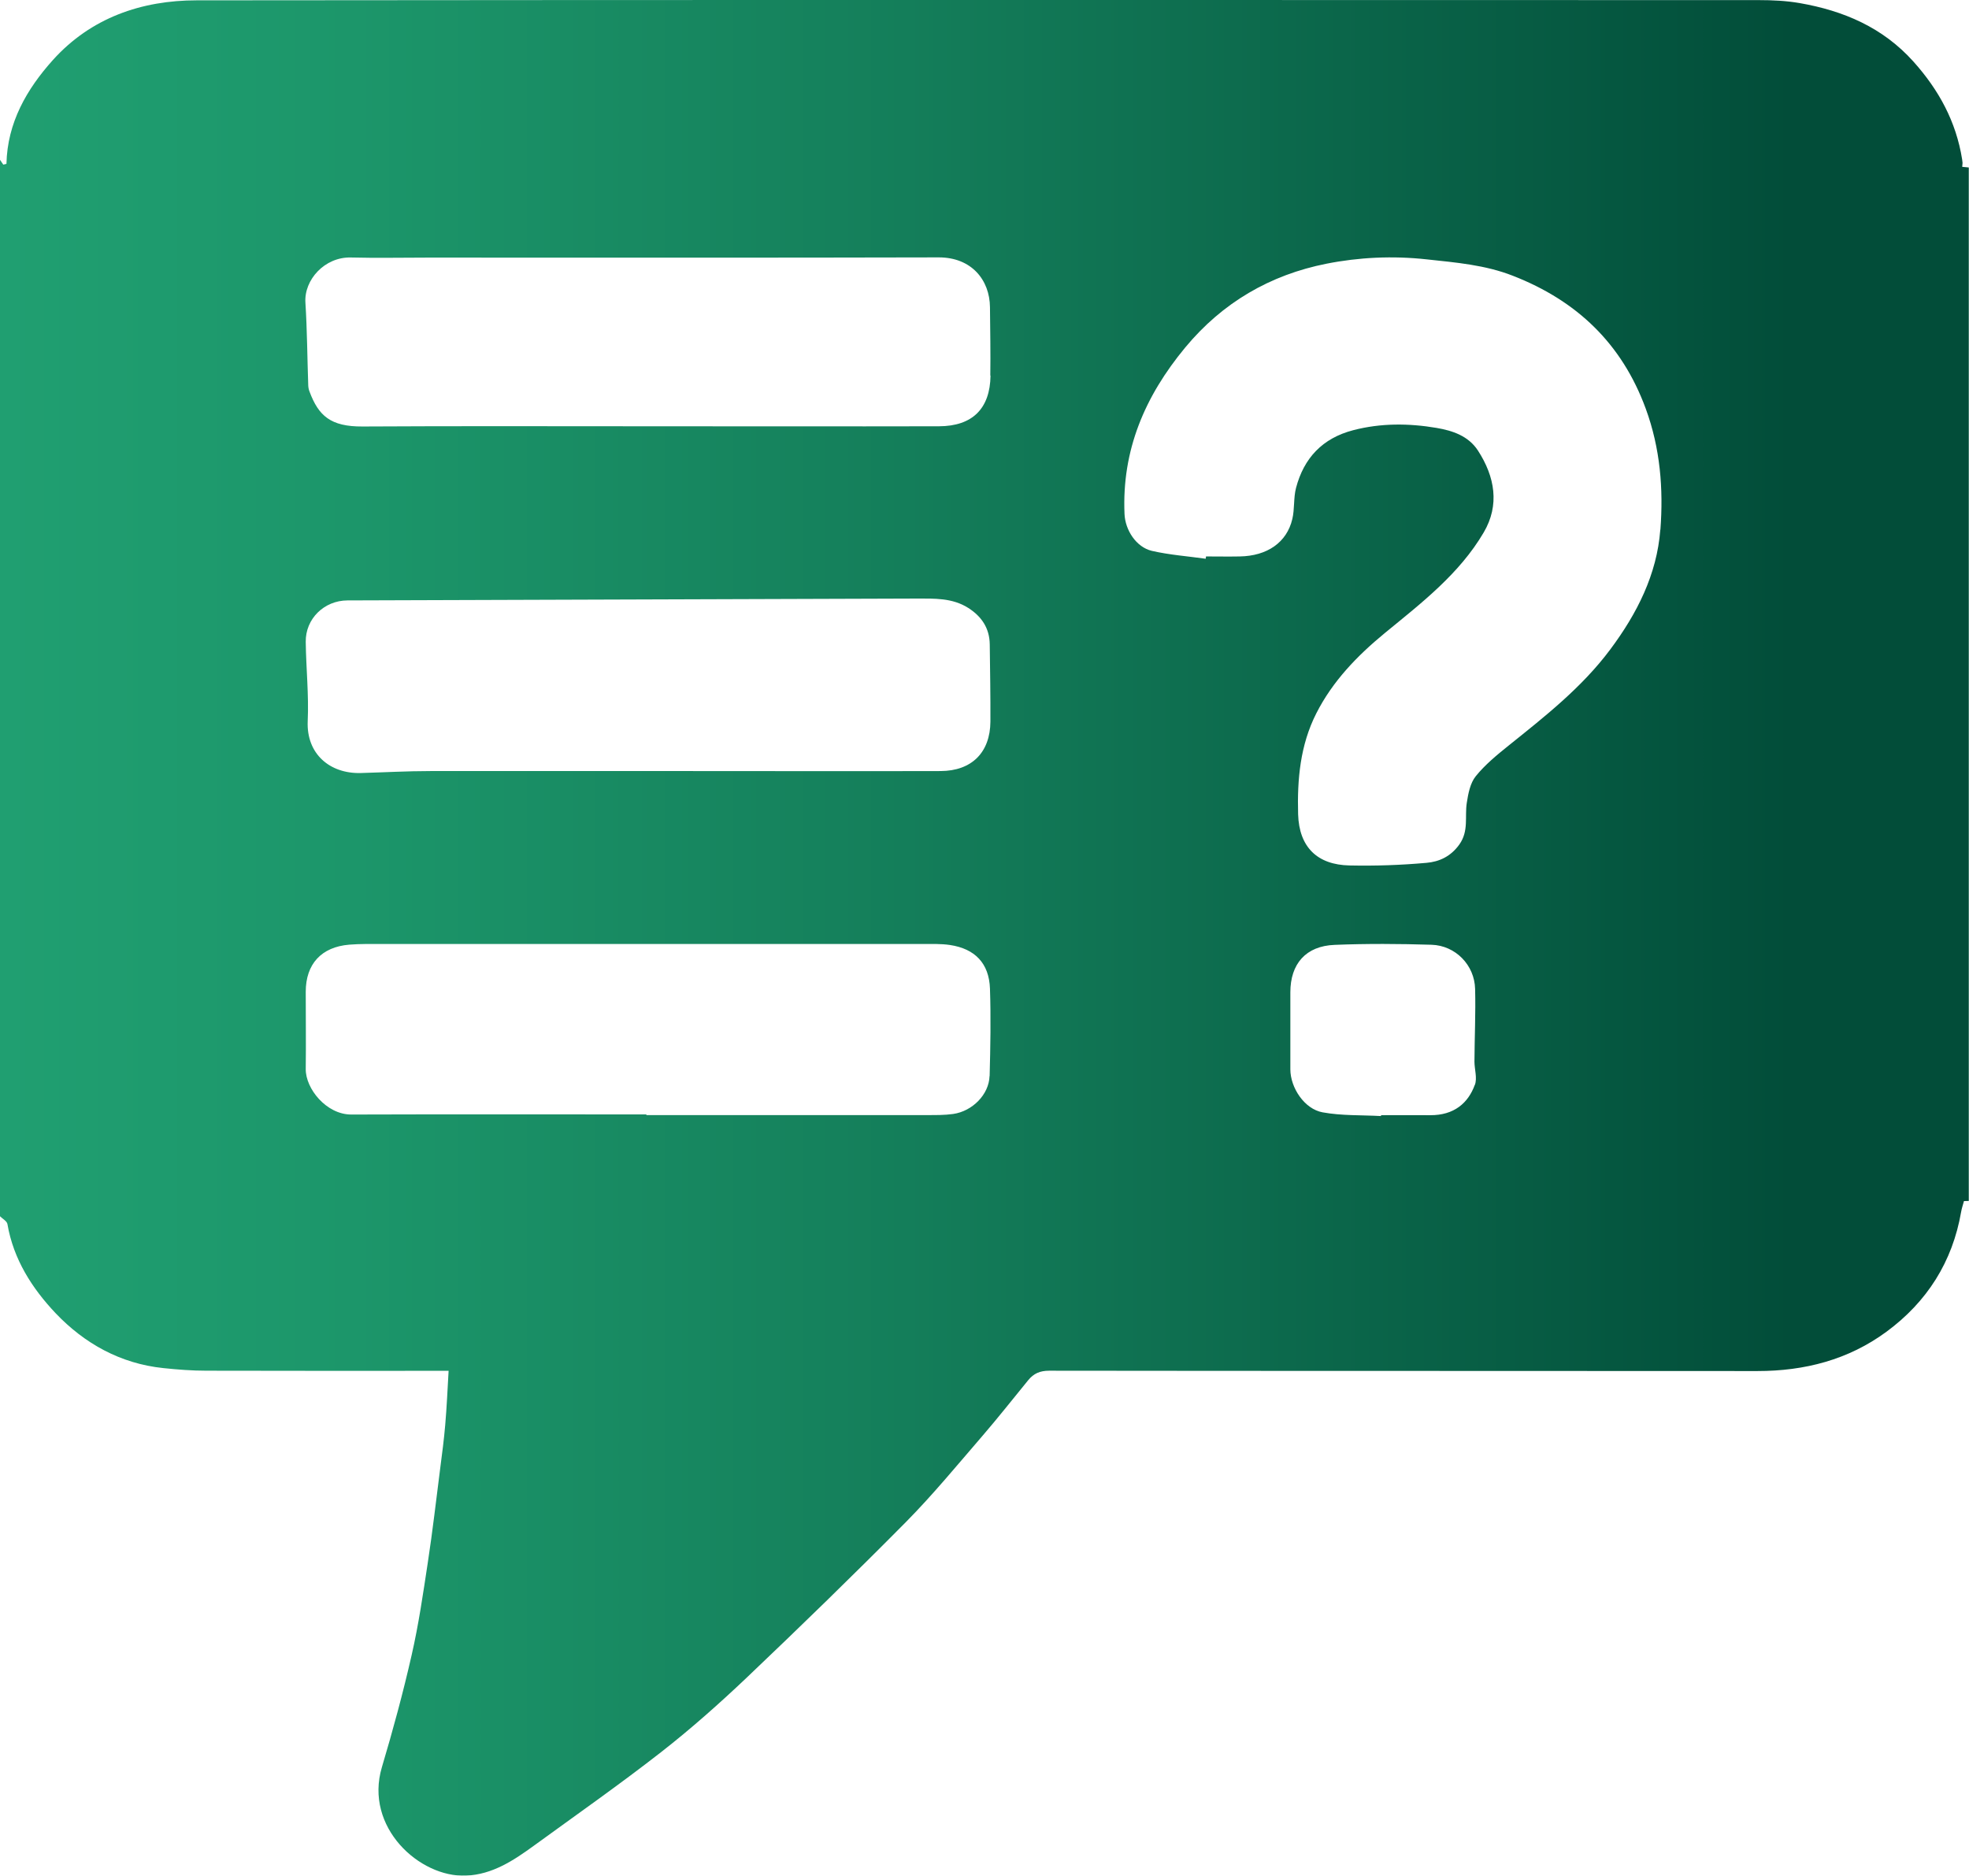
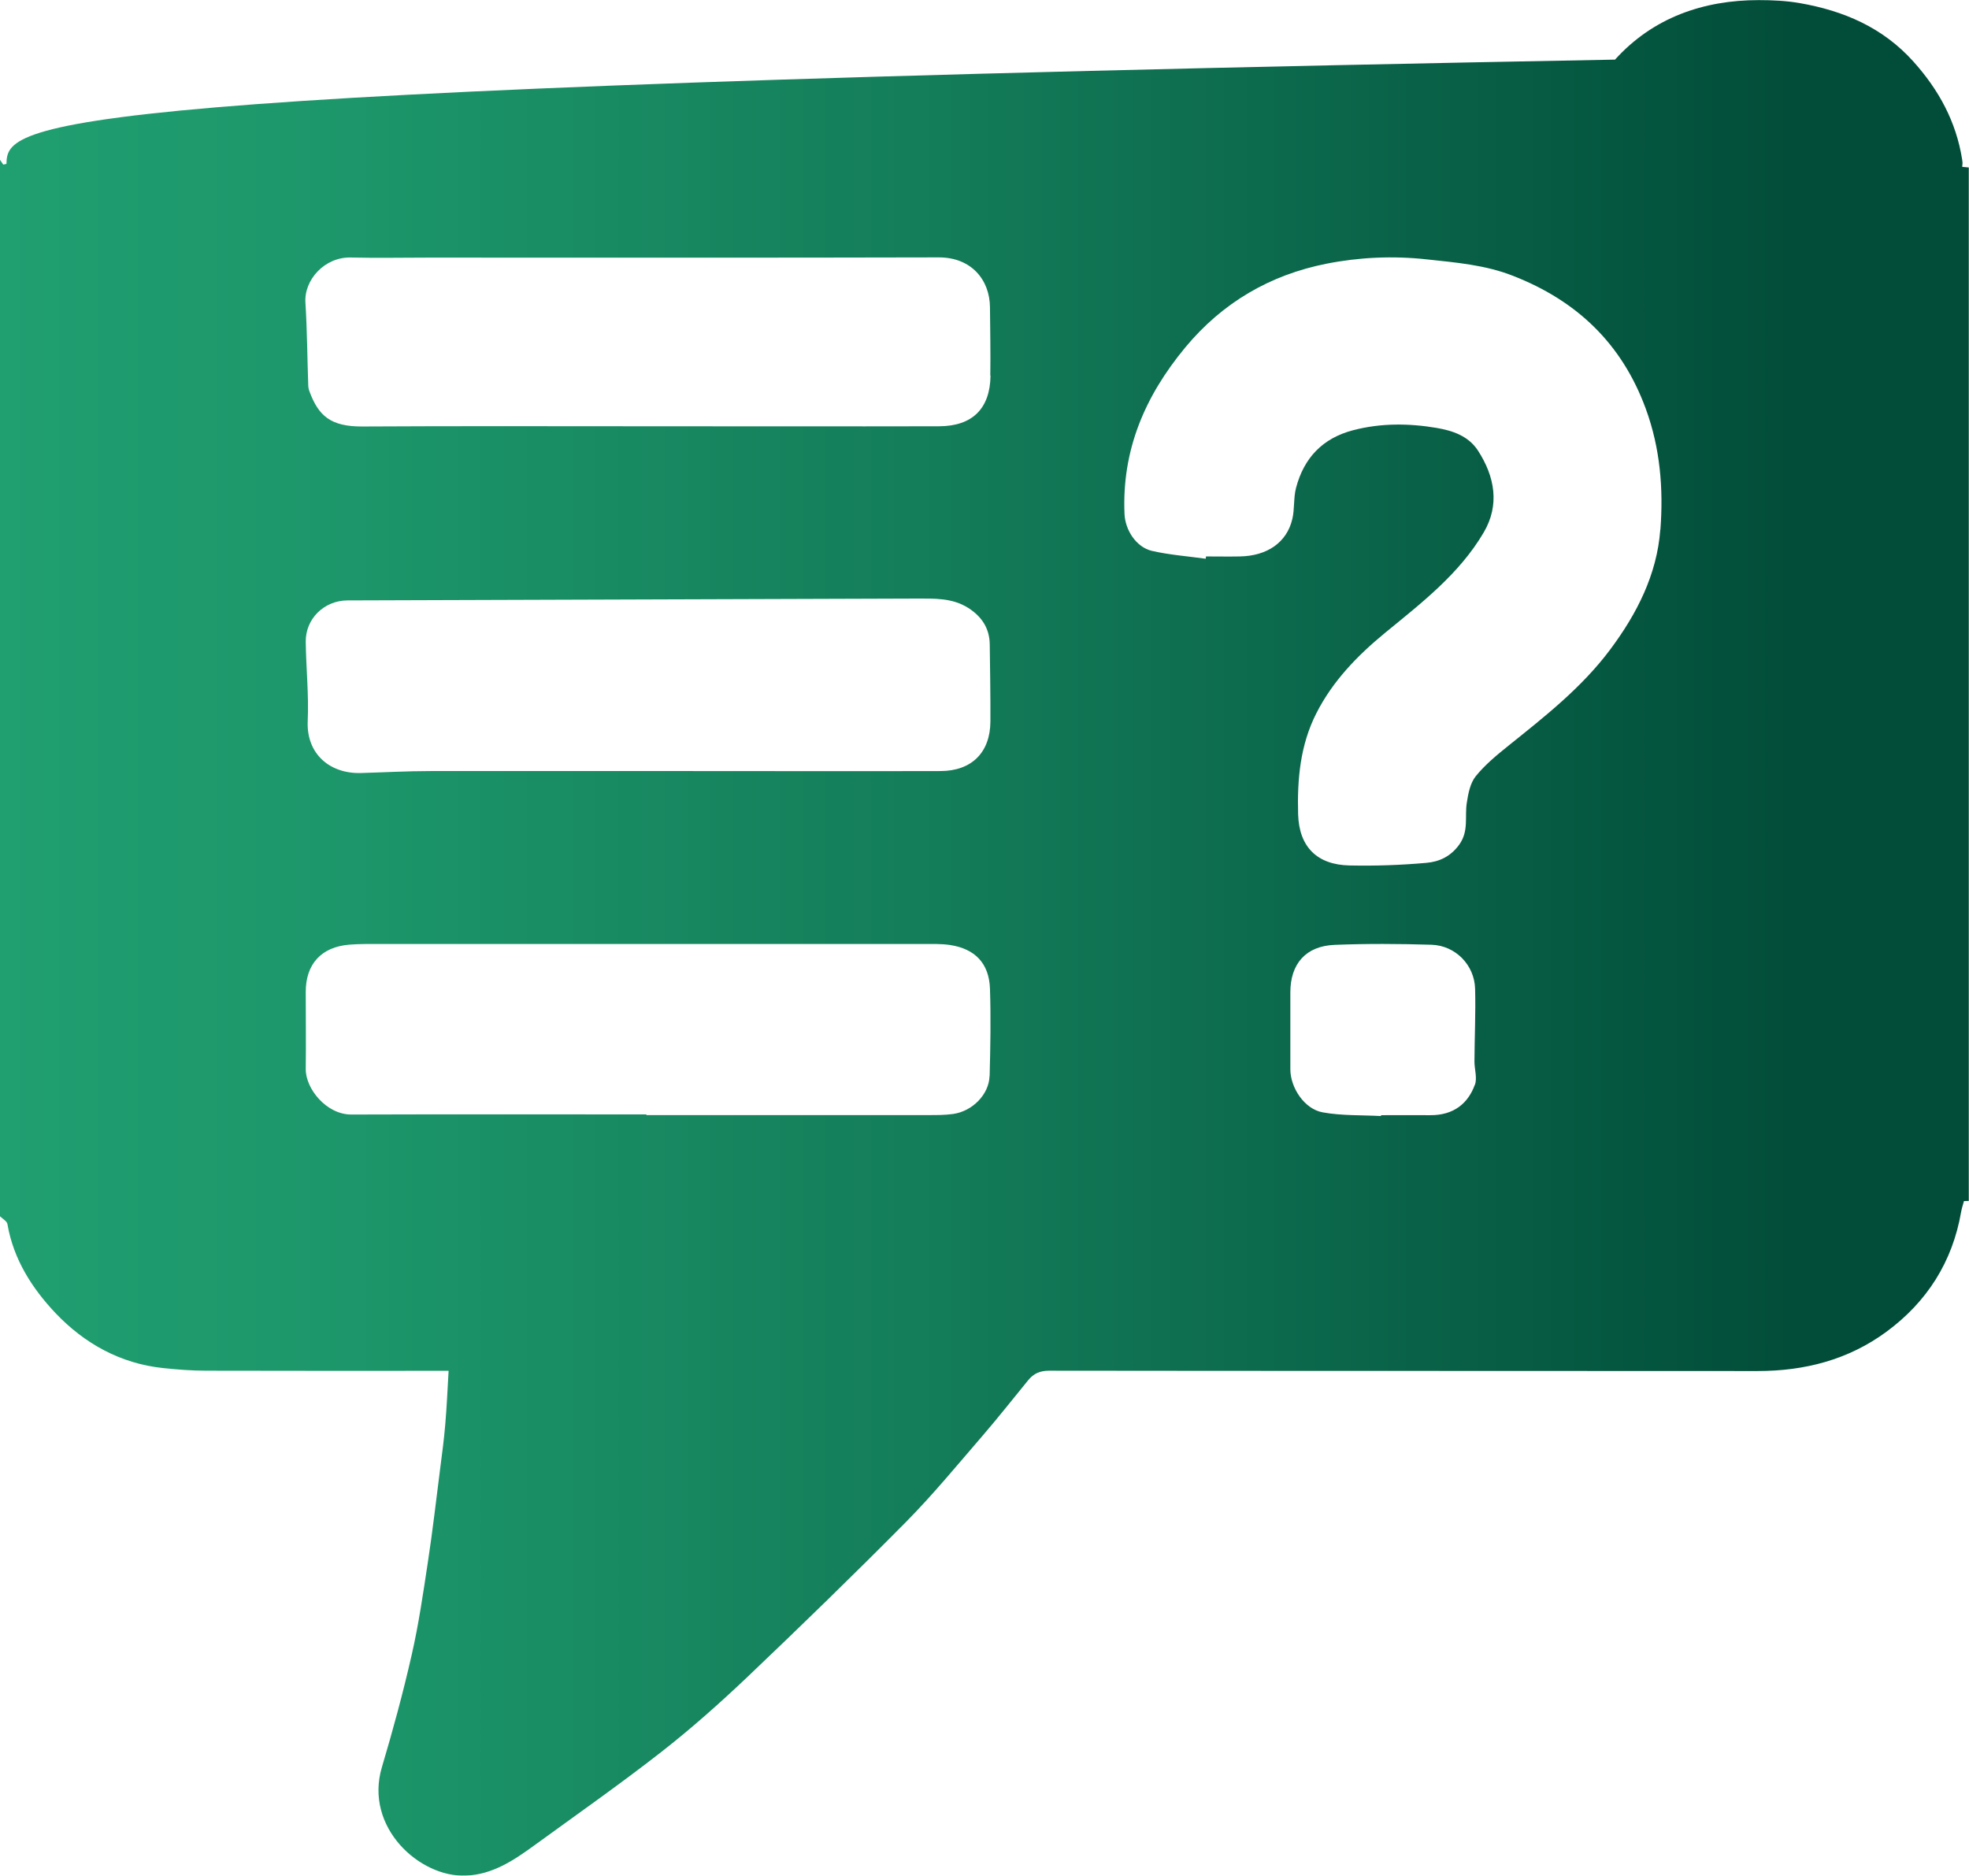
<svg xmlns="http://www.w3.org/2000/svg" id="Layer_1" data-name="Layer 1" viewBox="0 0 180 171.48">
  <defs>
    <style> .cls-1 { fill: url(#linear-gradient); } .cls-2 { fill: #fff; } .cls-3 { fill: none; filter: url(#drop-shadow-1); } </style>
    <filter id="drop-shadow-1" filterUnits="userSpaceOnUse">
      <feOffset dx="0" dy="0" />
      <feGaussianBlur result="blur" stdDeviation="4" />
      <feFlood flood-color="#231f20" flood-opacity=".5" />
      <feComposite in2="blur" operator="in" />
      <feComposite in="SourceGraphic" />
    </filter>
    <linearGradient id="linear-gradient" x1="0" y1="85.74" x2="180" y2="85.74" gradientUnits="userSpaceOnUse">
      <stop offset="0" stop-color="#209f71" />
      <stop offset=".18" stop-color="#1c966a" />
      <stop offset=".46" stop-color="#147e5a" />
      <stop offset=".82" stop-color="#055740" />
      <stop offset=".91" stop-color="#024d39" />
    </linearGradient>
  </defs>
  <g class="cls-3">
-     <rect class="cls-2" x="16.58" y="14.38" width="140.74" height="95.06" />
-     <path class="cls-1" d="m179.38,15.26c.01-.12.02-.24.03-.37-.01-.11-.02-.22-.04-.33-.55-3.44-2.12-6.33-4.45-8.93-2.81-3.13-6.39-4.65-10.41-5.35-1.22-.21-2.48-.27-3.73-.27C113.19,0,65.59-.02,17.99.03c-5.06,0-9.67,1.6-13.14,5.44C2.44,8.15.67,11.22.59,14.98c-.1.02-.19.05-.29.07-.1-.15-.2-.3-.3-.44v96.58c.24.24.64.45.68.72.55,3.22,2.26,5.88,4.41,8.15,2.63,2.76,5.91,4.6,9.83,5.01,1.32.14,2.64.24,3.96.24,6.95.02,13.89.01,20.84.01.38,0,.77,0,1.29,0-.1,1.72-.17,3.34-.31,4.95-.11,1.3-.28,2.6-.45,3.9-.37,2.89-.7,5.79-1.14,8.67-.43,2.83-.84,5.68-1.48,8.47-.78,3.44-1.71,6.86-2.72,10.25-1.63,5.49,3.45,10.09,7.69,9.91,2.41-.1,4.34-1.38,6.21-2.74,3.89-2.83,7.83-5.59,11.61-8.54,2.73-2.13,5.33-4.44,7.84-6.82,4.92-4.68,9.8-9.42,14.57-14.24,2.46-2.49,4.69-5.21,6.98-7.86,1.44-1.67,2.8-3.4,4.19-5.1.49-.6,1.06-.86,1.91-.86,21.58.03,43.17.01,64.75.03,4.32,0,8.31-1.03,11.79-3.59,3.71-2.73,6.04-6.39,6.83-10.96.06-.34.17-.66.26-.99.15,0,.29,0,.44-.01V15.31c-.21-.02-.42-.04-.62-.06Zm-88.92,83.12c-.05,1.67-1.56,3.21-3.33,3.46-.78.11-1.57.1-2.36.1-8.56,0-17.12,0-25.68,0v-.06c-8.99,0-17.99-.02-26.98.01-2.28,0-4.18-2.37-4.16-4.16.03-2.35,0-4.71,0-7.06,0-2.54,1.43-4.1,3.98-4.31.98-.08,1.97-.06,2.96-.06,16.49,0,32.98,0,49.47,0,.83,0,1.67-.03,2.48.09,2.28.34,3.58,1.67,3.66,3.99.09,2.66.04,5.33-.03,7.99Zm-4.49-27.89c-7.61.02-15.23,0-22.84,0-.59,0-1.18,0-1.78,0-7.34,0-14.67-.01-22.01,0-2.12,0-4.24.12-6.37.18-2.82.07-4.97-1.75-4.84-4.74.11-2.41-.15-4.83-.18-7.25-.03-2.11,1.68-3.78,3.81-3.79,17.35-.06,34.69-.12,52.04-.17,1.62,0,3.26-.07,4.72.86,1.22.78,1.94,1.85,1.96,3.33.03,2.35.07,4.71.06,7.06-.02,2.82-1.71,4.51-4.56,4.52Zm4.58-36.15c-.04,3.02-1.66,4.62-4.71,4.63-8.92.02-17.84,0-26.76,0-8.64,0-17.28-.03-25.93.02-2.94.02-4.03-.99-4.85-3.18-.07-.17-.11-.37-.12-.55-.09-2.53-.1-5.07-.26-7.6-.13-2.07,1.75-4.18,4.16-4.12,2.33.06,4.66.01,6.98.01,15.59,0,31.18.02,46.76-.02,2.99,0,4.66,2.06,4.68,4.56.02,2.08.06,4.16.03,6.24Zm44.27,64.84c-.6,1.66-1.9,2.79-4.08,2.77-1.5-.01-2.99,0-4.49,0,0,.03,0,.06,0,.08-1.78-.1-3.6-.02-5.34-.34-1.66-.3-2.94-2.24-2.95-3.92,0-2.35,0-4.7,0-7.05,0-2.61,1.42-4.24,4.05-4.34,2.95-.12,5.91-.1,8.86-.01,2.19.07,3.93,1.86,3.98,4.04.06,2.21-.05,4.43-.06,6.64,0,.71.27,1.5.04,2.13Zm16.96-50.75c-.31,4.09-2.13,7.67-4.58,10.95-2.59,3.47-5.96,6.11-9.3,8.79-1.06.85-2.14,1.74-2.99,2.79-.51.63-.69,1.59-.82,2.43-.2,1.27.2,2.57-.68,3.81-.79,1.11-1.85,1.58-3,1.68-2.34.21-4.7.29-7.04.24-2.95-.06-4.61-1.68-4.7-4.68-.09-3.19.19-6.32,1.66-9.22,1.49-2.94,3.73-5.26,6.27-7.35,3.34-2.74,6.82-5.41,9.04-9.2,1.47-2.5,1.02-5.09-.53-7.48-.88-1.35-2.33-1.82-3.78-2.07-2.54-.43-5.1-.45-7.63.21-2.8.73-4.5,2.54-5.22,5.27-.24.92-.12,1.93-.34,2.85-.5,2.14-2.3,3.38-4.81,3.42-1.03.02-2.05,0-3.08,0,0,.07-.02.14-.03.21-1.64-.23-3.31-.35-4.92-.72-1.44-.34-2.44-1.91-2.5-3.38-.25-5.83,1.86-10.75,5.54-15.2,3.42-4.13,7.78-6.65,12.91-7.67,2.97-.59,6.06-.74,9.17-.4,2.69.29,5.36.51,7.88,1.5,5.83,2.27,9.96,6.18,12.15,12.15,1.33,3.63,1.62,7.33,1.34,11.06Z" />
+     <path class="cls-1" d="m179.38,15.26c.01-.12.02-.24.03-.37-.01-.11-.02-.22-.04-.33-.55-3.44-2.12-6.33-4.45-8.93-2.81-3.13-6.39-4.65-10.41-5.35-1.22-.21-2.48-.27-3.73-.27c-5.06,0-9.67,1.6-13.14,5.44C2.44,8.15.67,11.22.59,14.98c-.1.02-.19.05-.29.07-.1-.15-.2-.3-.3-.44v96.58c.24.24.64.45.68.72.55,3.22,2.26,5.88,4.41,8.15,2.63,2.76,5.91,4.6,9.83,5.01,1.32.14,2.64.24,3.96.24,6.95.02,13.89.01,20.84.01.38,0,.77,0,1.29,0-.1,1.72-.17,3.34-.31,4.95-.11,1.3-.28,2.6-.45,3.9-.37,2.89-.7,5.79-1.14,8.67-.43,2.83-.84,5.68-1.48,8.47-.78,3.44-1.71,6.86-2.72,10.25-1.63,5.49,3.45,10.09,7.69,9.91,2.41-.1,4.34-1.38,6.21-2.74,3.89-2.83,7.83-5.59,11.61-8.54,2.73-2.13,5.33-4.44,7.84-6.82,4.92-4.68,9.8-9.42,14.57-14.24,2.46-2.49,4.69-5.21,6.98-7.86,1.44-1.67,2.8-3.4,4.19-5.1.49-.6,1.06-.86,1.91-.86,21.58.03,43.17.01,64.75.03,4.32,0,8.31-1.03,11.79-3.59,3.71-2.73,6.04-6.39,6.83-10.96.06-.34.17-.66.26-.99.15,0,.29,0,.44-.01V15.31c-.21-.02-.42-.04-.62-.06Zm-88.92,83.12c-.05,1.67-1.56,3.21-3.33,3.46-.78.11-1.57.1-2.36.1-8.56,0-17.12,0-25.68,0v-.06c-8.99,0-17.99-.02-26.98.01-2.28,0-4.18-2.37-4.16-4.16.03-2.35,0-4.71,0-7.06,0-2.54,1.43-4.1,3.98-4.31.98-.08,1.97-.06,2.96-.06,16.49,0,32.98,0,49.47,0,.83,0,1.67-.03,2.48.09,2.28.34,3.58,1.67,3.66,3.99.09,2.66.04,5.33-.03,7.99Zm-4.49-27.89c-7.61.02-15.23,0-22.84,0-.59,0-1.18,0-1.78,0-7.34,0-14.67-.01-22.01,0-2.12,0-4.24.12-6.37.18-2.82.07-4.97-1.75-4.84-4.74.11-2.41-.15-4.83-.18-7.25-.03-2.11,1.68-3.78,3.81-3.79,17.35-.06,34.69-.12,52.04-.17,1.62,0,3.26-.07,4.72.86,1.22.78,1.94,1.85,1.96,3.33.03,2.35.07,4.71.06,7.06-.02,2.82-1.71,4.51-4.56,4.52Zm4.58-36.15c-.04,3.02-1.66,4.62-4.71,4.63-8.92.02-17.84,0-26.76,0-8.64,0-17.28-.03-25.93.02-2.94.02-4.03-.99-4.85-3.18-.07-.17-.11-.37-.12-.55-.09-2.53-.1-5.07-.26-7.6-.13-2.07,1.75-4.18,4.16-4.12,2.33.06,4.66.01,6.98.01,15.59,0,31.18.02,46.76-.02,2.99,0,4.66,2.06,4.68,4.56.02,2.08.06,4.16.03,6.24Zm44.27,64.84c-.6,1.66-1.9,2.79-4.08,2.77-1.5-.01-2.99,0-4.49,0,0,.03,0,.06,0,.08-1.78-.1-3.6-.02-5.34-.34-1.66-.3-2.94-2.24-2.95-3.92,0-2.35,0-4.7,0-7.05,0-2.61,1.42-4.24,4.05-4.34,2.95-.12,5.91-.1,8.86-.01,2.19.07,3.93,1.86,3.98,4.04.06,2.21-.05,4.43-.06,6.64,0,.71.27,1.5.04,2.13Zm16.96-50.75c-.31,4.09-2.13,7.67-4.58,10.95-2.59,3.47-5.96,6.11-9.3,8.79-1.06.85-2.14,1.74-2.99,2.79-.51.63-.69,1.59-.82,2.43-.2,1.27.2,2.57-.68,3.81-.79,1.11-1.85,1.58-3,1.68-2.34.21-4.7.29-7.04.24-2.95-.06-4.61-1.68-4.7-4.68-.09-3.19.19-6.32,1.66-9.22,1.49-2.94,3.73-5.26,6.27-7.35,3.34-2.74,6.82-5.41,9.04-9.2,1.47-2.5,1.02-5.09-.53-7.48-.88-1.35-2.33-1.82-3.78-2.07-2.54-.43-5.1-.45-7.63.21-2.8.73-4.5,2.54-5.22,5.27-.24.92-.12,1.93-.34,2.85-.5,2.14-2.3,3.38-4.81,3.42-1.03.02-2.05,0-3.08,0,0,.07-.02.14-.03.21-1.64-.23-3.31-.35-4.92-.72-1.44-.34-2.44-1.91-2.5-3.38-.25-5.83,1.86-10.75,5.54-15.2,3.42-4.13,7.78-6.65,12.91-7.67,2.97-.59,6.06-.74,9.17-.4,2.69.29,5.36.51,7.88,1.5,5.83,2.27,9.96,6.18,12.15,12.15,1.33,3.63,1.62,7.33,1.34,11.06Z" />
  </g>
</svg>